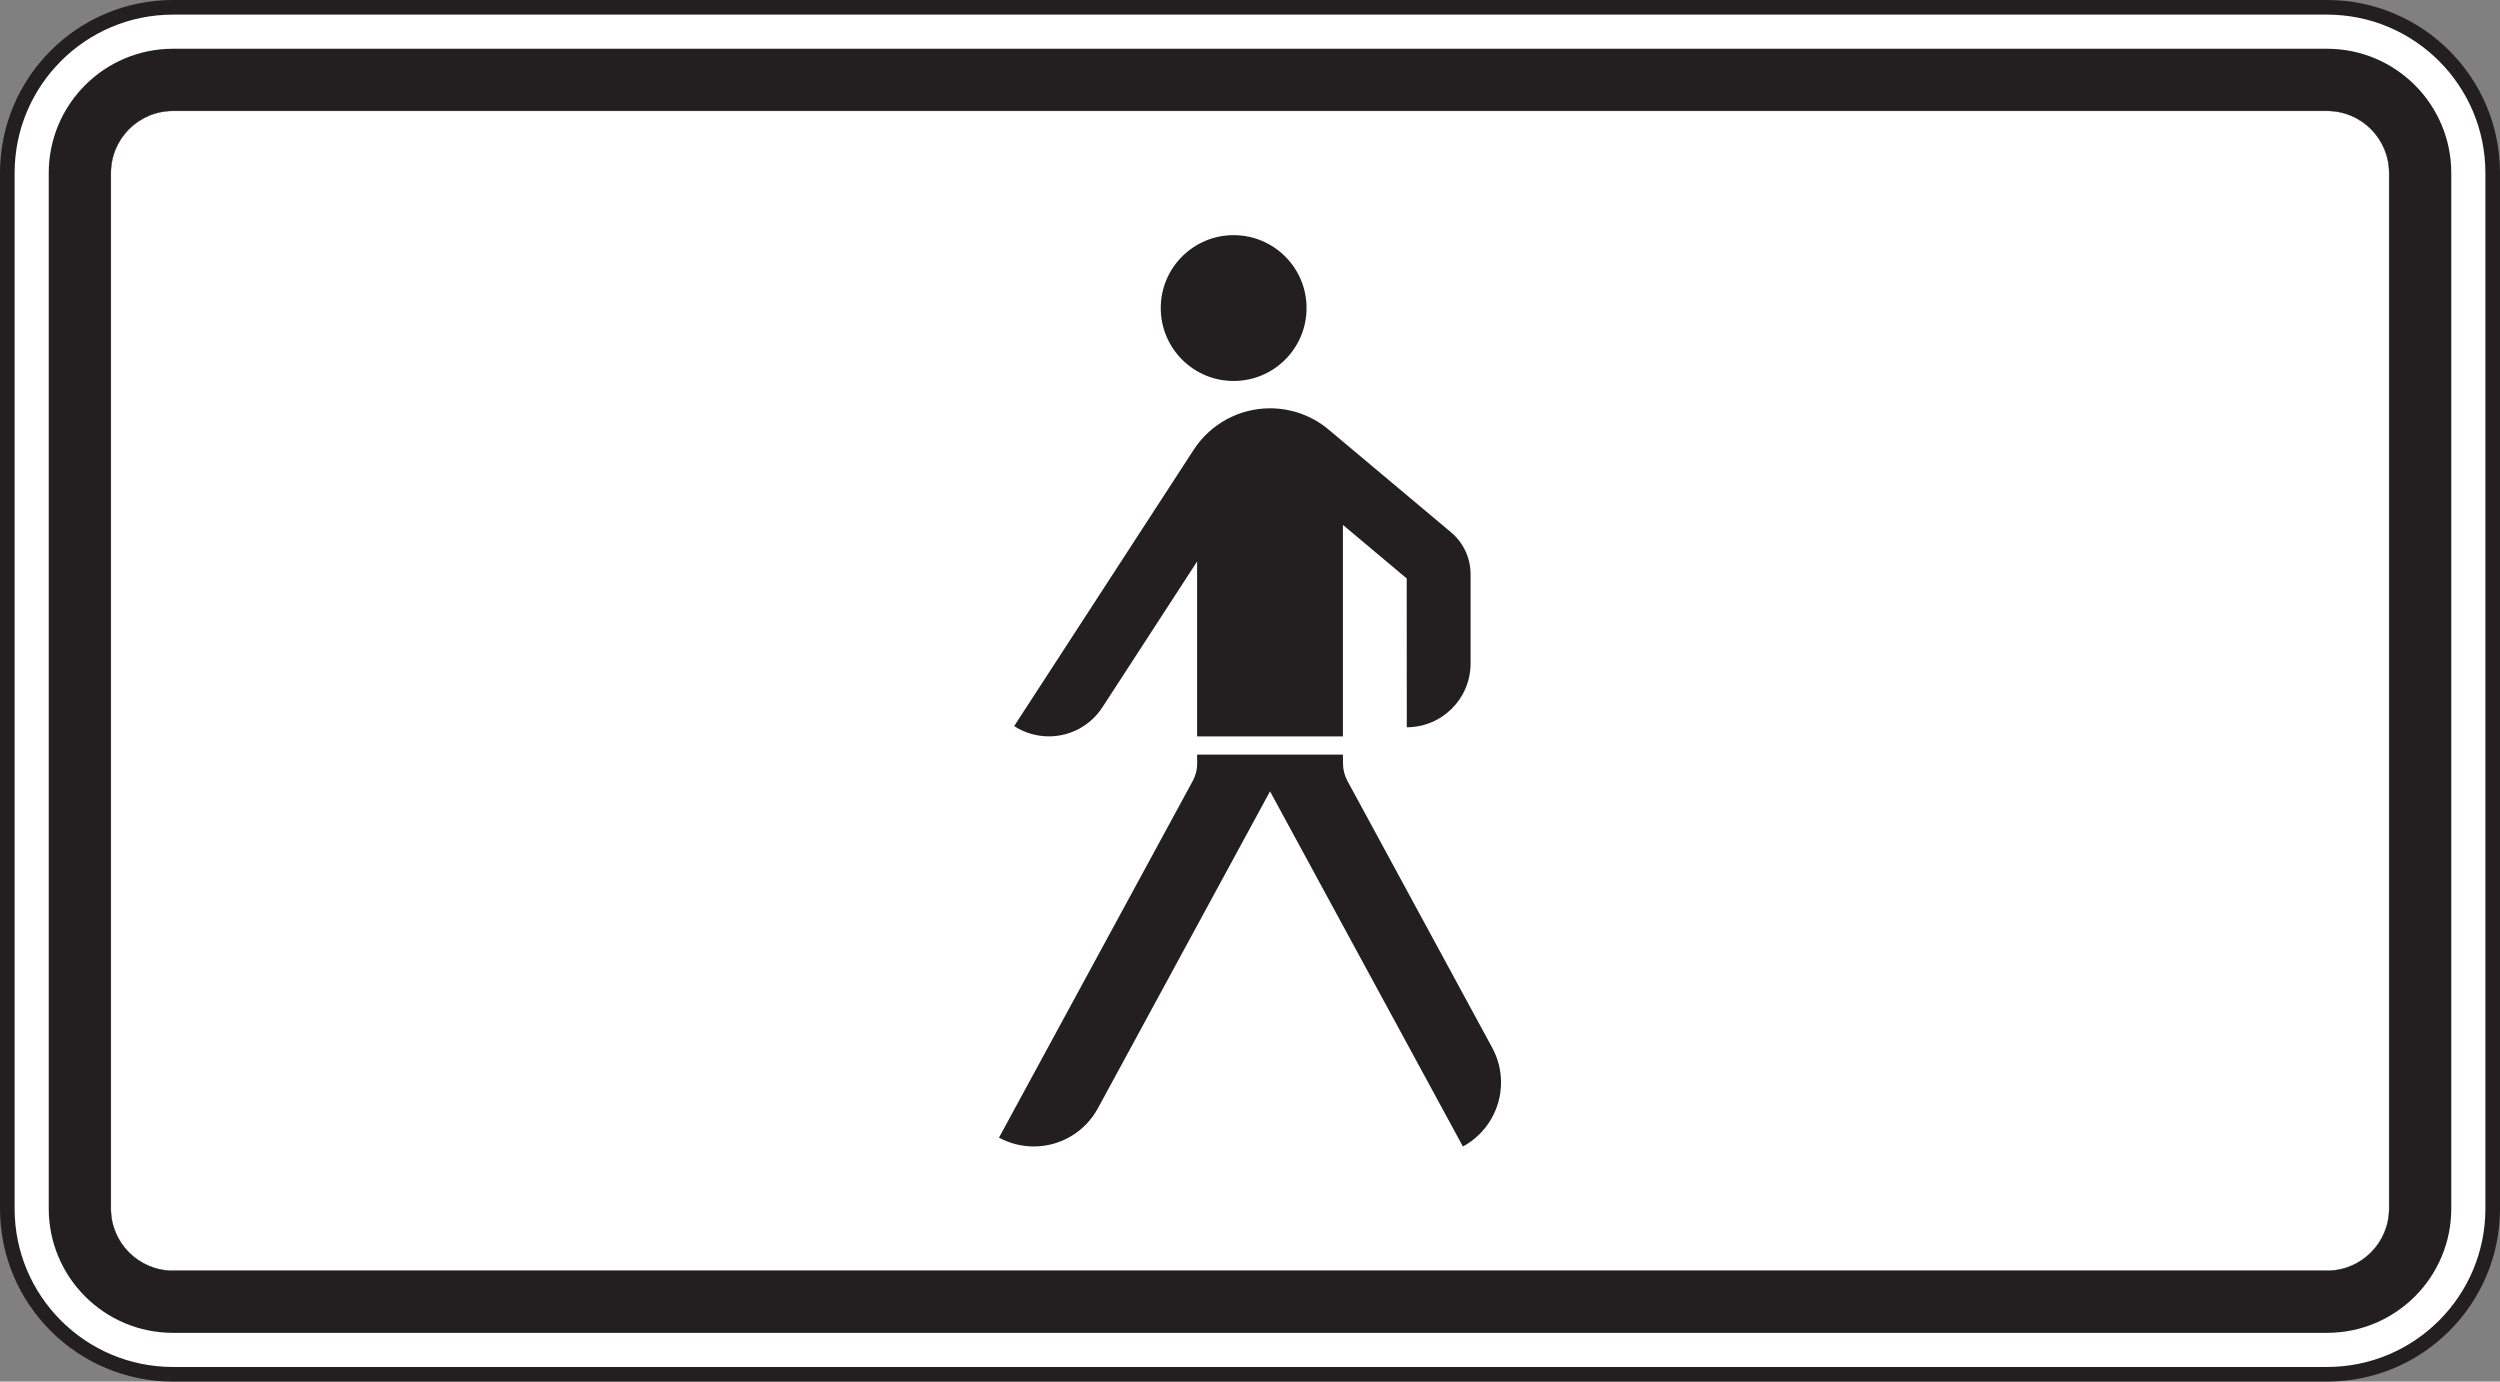
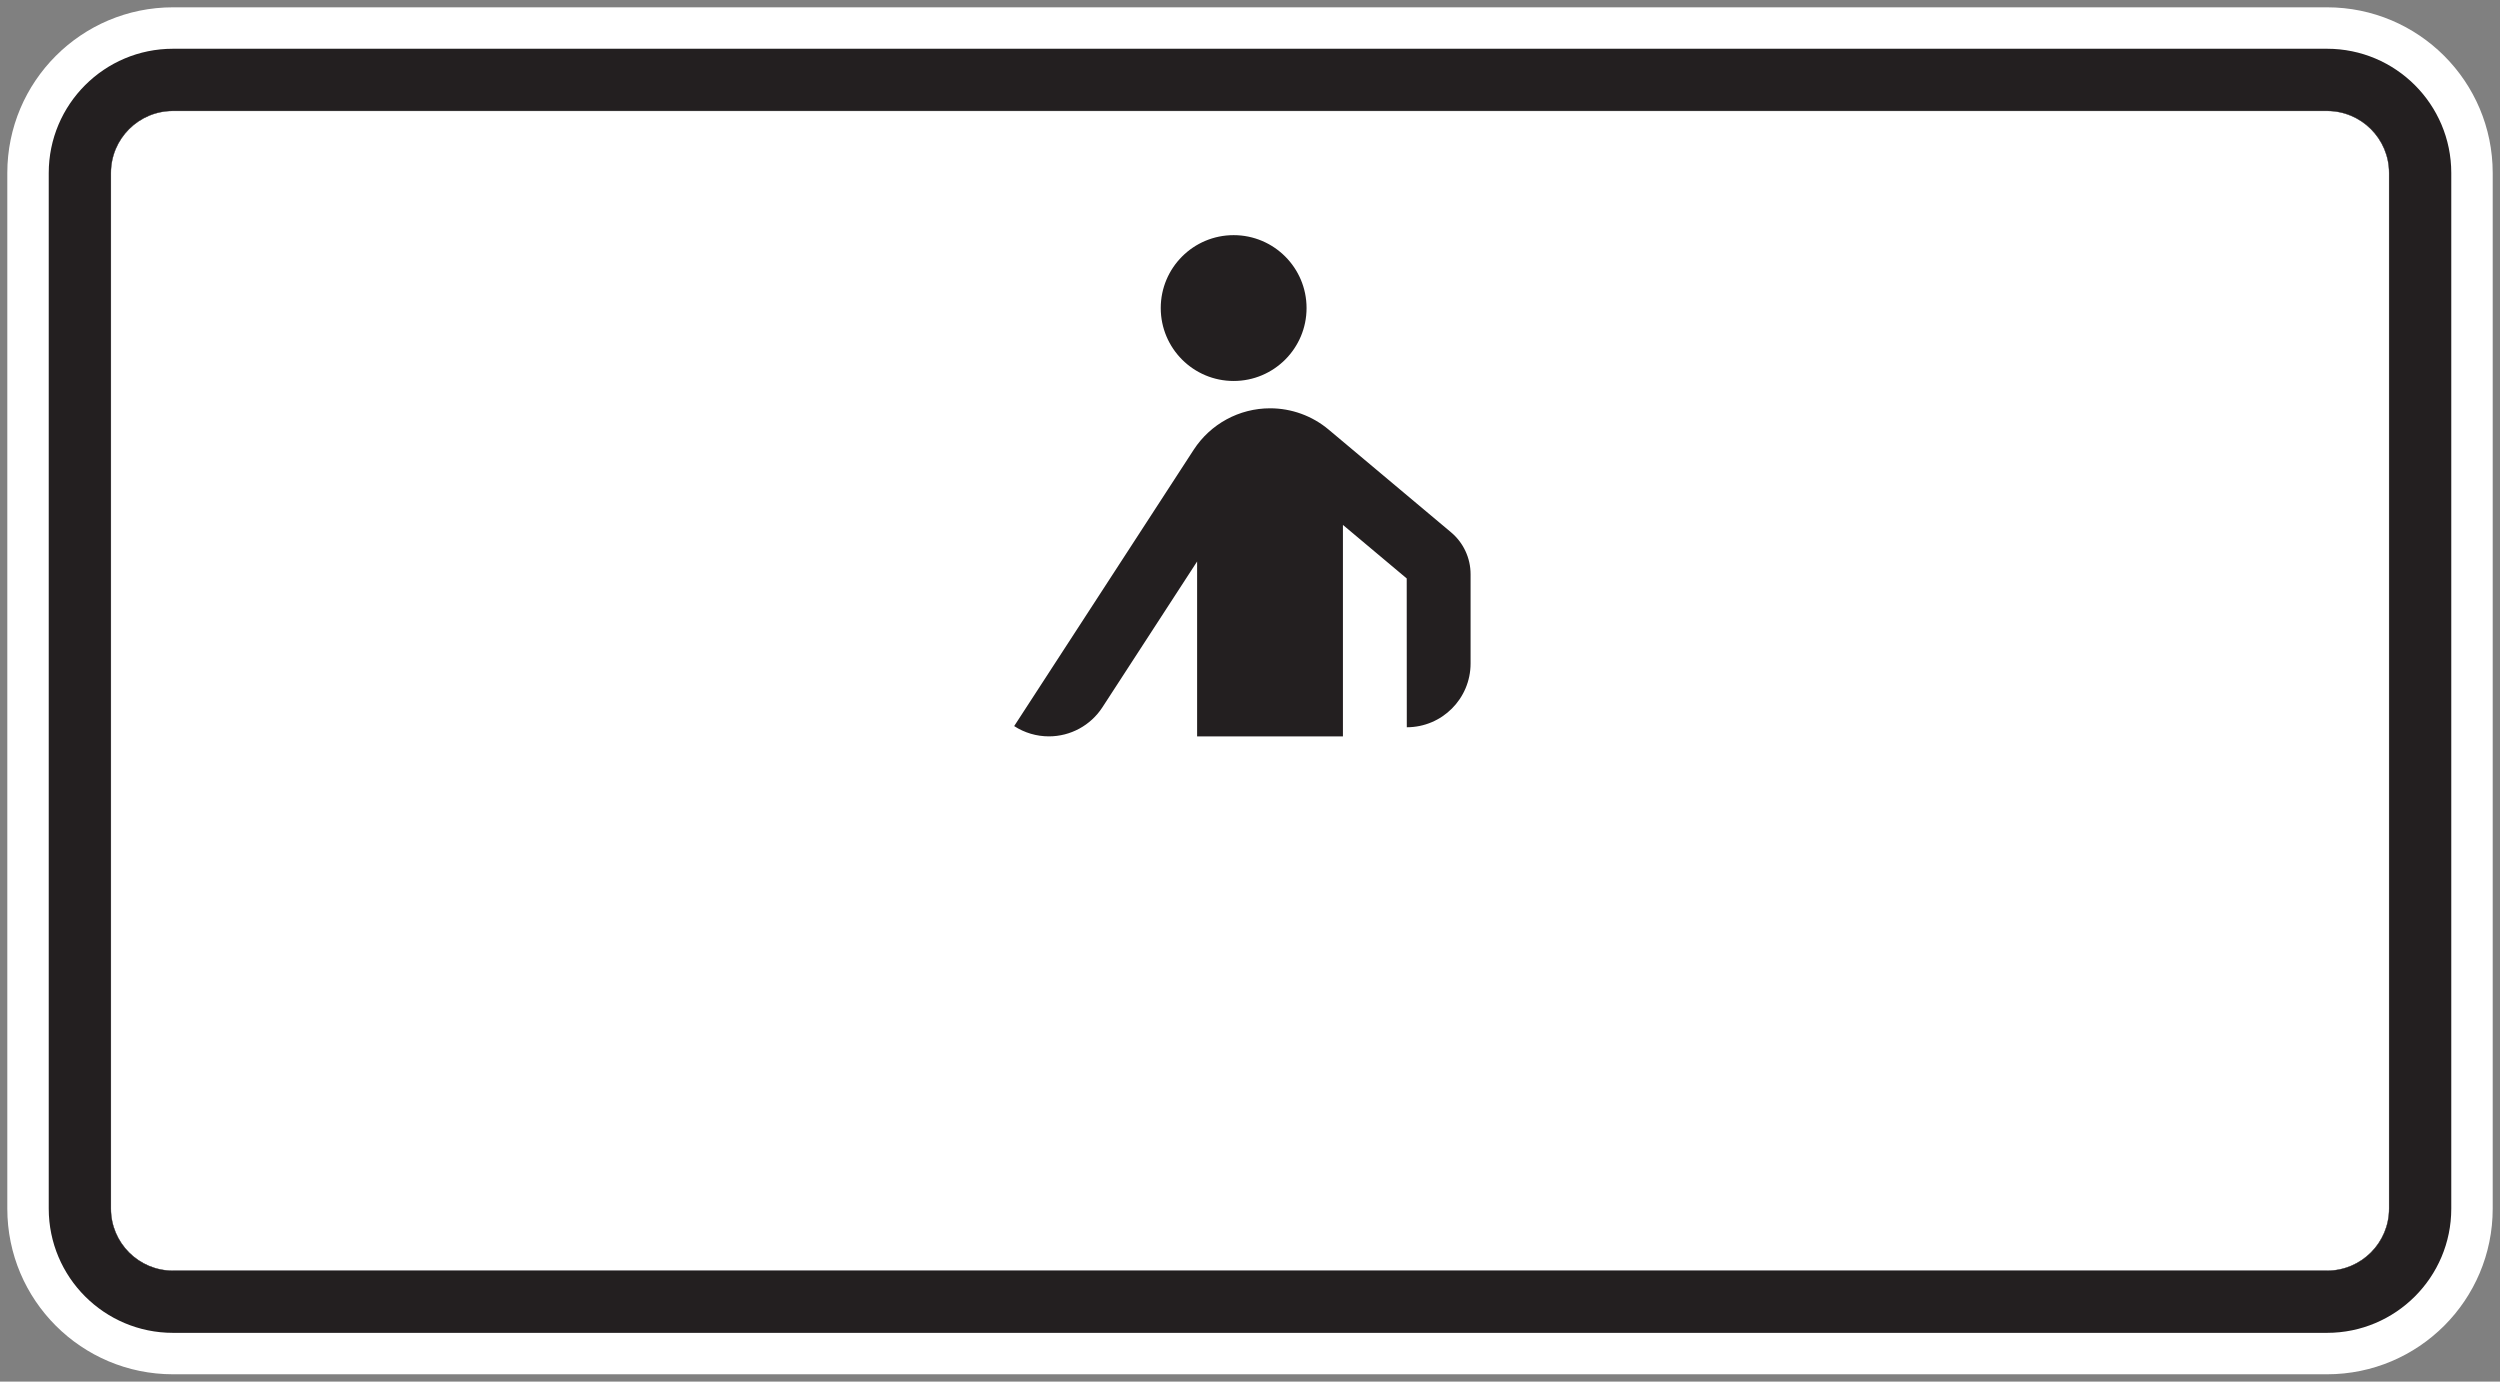
<svg xmlns="http://www.w3.org/2000/svg" width="855.39pt" height="472.72pt" viewBox="0 0 855.39 472.72" version="1.1">
  <rect x="0" y="0" width="855.39" height="472.72" fill="#808080" stroke="none" />
  <defs>
    <clipPath id="clip1">
-       <path d="M 0 0 L 855.391 0 L 855.391 472.719 L 0 472.719 Z M 0 0 " />
-     </clipPath>
+       </clipPath>
  </defs>
  <g id="surface1">
    <path style=" stroke:none;fill-rule:nonzero;fill:rgb(100%,100%,100%);fill-opacity:1;" d="M 59.195 2.504 L 796.199 2.504 C 827.512 2.504 852.895 27.887 852.895 59.199 L 852.895 413.531 C 852.895 444.84 827.512 470.219 796.199 470.219 L 59.195 470.219 C 27.883 470.219 2.5 444.84 2.5 413.531 L 2.5 59.199 C 2.5 27.887 27.883 2.504 59.195 2.504 " />
    <g clip-path="url(#clip1)" clip-rule="nonzero">
      <path style="fill:none;stroke-width:50;stroke-linecap:butt;stroke-linejoin:miter;stroke:rgb(13.699%,12.199%,12.5%);stroke-opacity:1;stroke-miterlimit:4;" d="M 591.953 4702.161 L 7961.992 4702.161 C 8275.117 4702.161 8528.945 4448.333 8528.945 4135.208 L 8528.945 591.888 C 8528.945 278.802 8275.117 25.012 7961.992 25.012 L 591.953 25.012 C 278.828 25.012 25 278.802 25 591.888 L 25 4135.208 C 25 4448.333 278.828 4702.161 591.953 4702.161 Z M 591.953 4702.161 " transform="matrix(0.1,0,0,-0.1,0,472.72)" />
    </g>
    <path style=" stroke:none;fill-rule:nonzero;fill:rgb(13.699%,12.199%,12.5%);fill-opacity:1;" d="M 59.195 16.68 L 796.199 16.68 C 819.684 16.68 838.719 35.715 838.719 59.199 L 838.719 413.531 C 838.719 437.008 819.684 456.043 796.199 456.043 L 59.195 456.043 C 35.711 456.043 16.676 437.008 16.676 413.531 L 16.676 59.199 C 16.676 35.715 35.711 16.68 59.195 16.68 " />
    <path style=" stroke:none;fill-rule:nonzero;fill:rgb(100%,100%,100%);fill-opacity:1;" d="M 59.195 37.938 L 796.199 37.938 C 807.941 37.938 817.457 47.453 817.457 59.199 L 817.457 413.531 C 817.457 425.27 807.941 434.789 796.199 434.789 L 59.195 434.789 C 47.449 434.789 37.934 425.27 37.934 413.531 L 37.934 59.199 C 37.934 47.453 47.449 37.938 59.195 37.938 " />
    <path style="fill:none;stroke-width:1.2;stroke-linecap:butt;stroke-linejoin:miter;stroke:rgb(13.699%,12.199%,12.5%);stroke-opacity:1;stroke-miterlimit:4;" d="M 591.953 4347.825 L 7961.992 4347.825 C 8079.414 4347.825 8174.57 4252.669 8174.57 4135.208 L 8174.57 591.888 C 8174.57 474.505 8079.414 379.309 7961.992 379.309 L 591.953 379.309 C 474.492 379.309 379.336 474.505 379.336 591.888 L 379.336 4135.208 C 379.336 4252.669 474.492 4347.825 591.953 4347.825 Z M 591.953 4347.825 " transform="matrix(0.1,0,0,-0.1,0,472.72)" />
-     <path style=" stroke:none;fill-rule:nonzero;fill:rgb(13.699%,12.199%,12.5%);fill-opacity:1;" d="M 434.547 270.762 L 375.637 379.227 C 371.273 387.266 362.859 392.27 353.711 392.27 C 349.555 392.27 345.465 391.23 341.809 389.25 L 408.113 267.188 C 409.105 265.363 409.629 263.316 409.629 261.234 L 409.598 258.191 L 459.492 258.191 L 459.52 261.234 C 459.52 263.316 460.035 265.363 461.027 267.188 L 510.566 358.473 C 512.551 362.121 513.59 366.215 513.59 370.371 C 513.59 379.512 508.582 387.93 500.547 392.289 L 434.547 270.762 " />
    <path style=" stroke:none;fill-rule:nonzero;fill:rgb(13.699%,12.199%,12.5%);fill-opacity:1;" d="M 459.492 179.602 L 459.492 251.953 L 409.598 251.953 L 409.598 192.117 L 377.191 242.012 C 373.164 248.211 366.277 251.953 358.883 251.953 C 354.668 251.953 350.539 250.734 347.004 248.438 L 408.422 153.902 C 414.168 145.047 424.008 139.703 434.57 139.703 C 441.898 139.703 448.996 142.281 454.609 146.996 L 496.484 182.133 C 500.719 185.688 503.168 190.934 503.168 196.469 L 503.168 227.008 C 503.168 239.062 493.395 248.836 481.344 248.836 L 481.316 197.918 L 459.492 179.602 " />
    <path style=" stroke:none;fill-rule:nonzero;fill:rgb(13.699%,12.199%,12.5%);fill-opacity:1;" d="M 447.047 105.398 C 447.047 119.176 435.875 130.352 422.098 130.352 C 408.32 130.352 397.156 119.176 397.156 105.398 C 397.156 91.625 408.32 80.457 422.098 80.457 C 435.875 80.457 447.047 91.625 447.047 105.398 " />
  </g>
</svg>